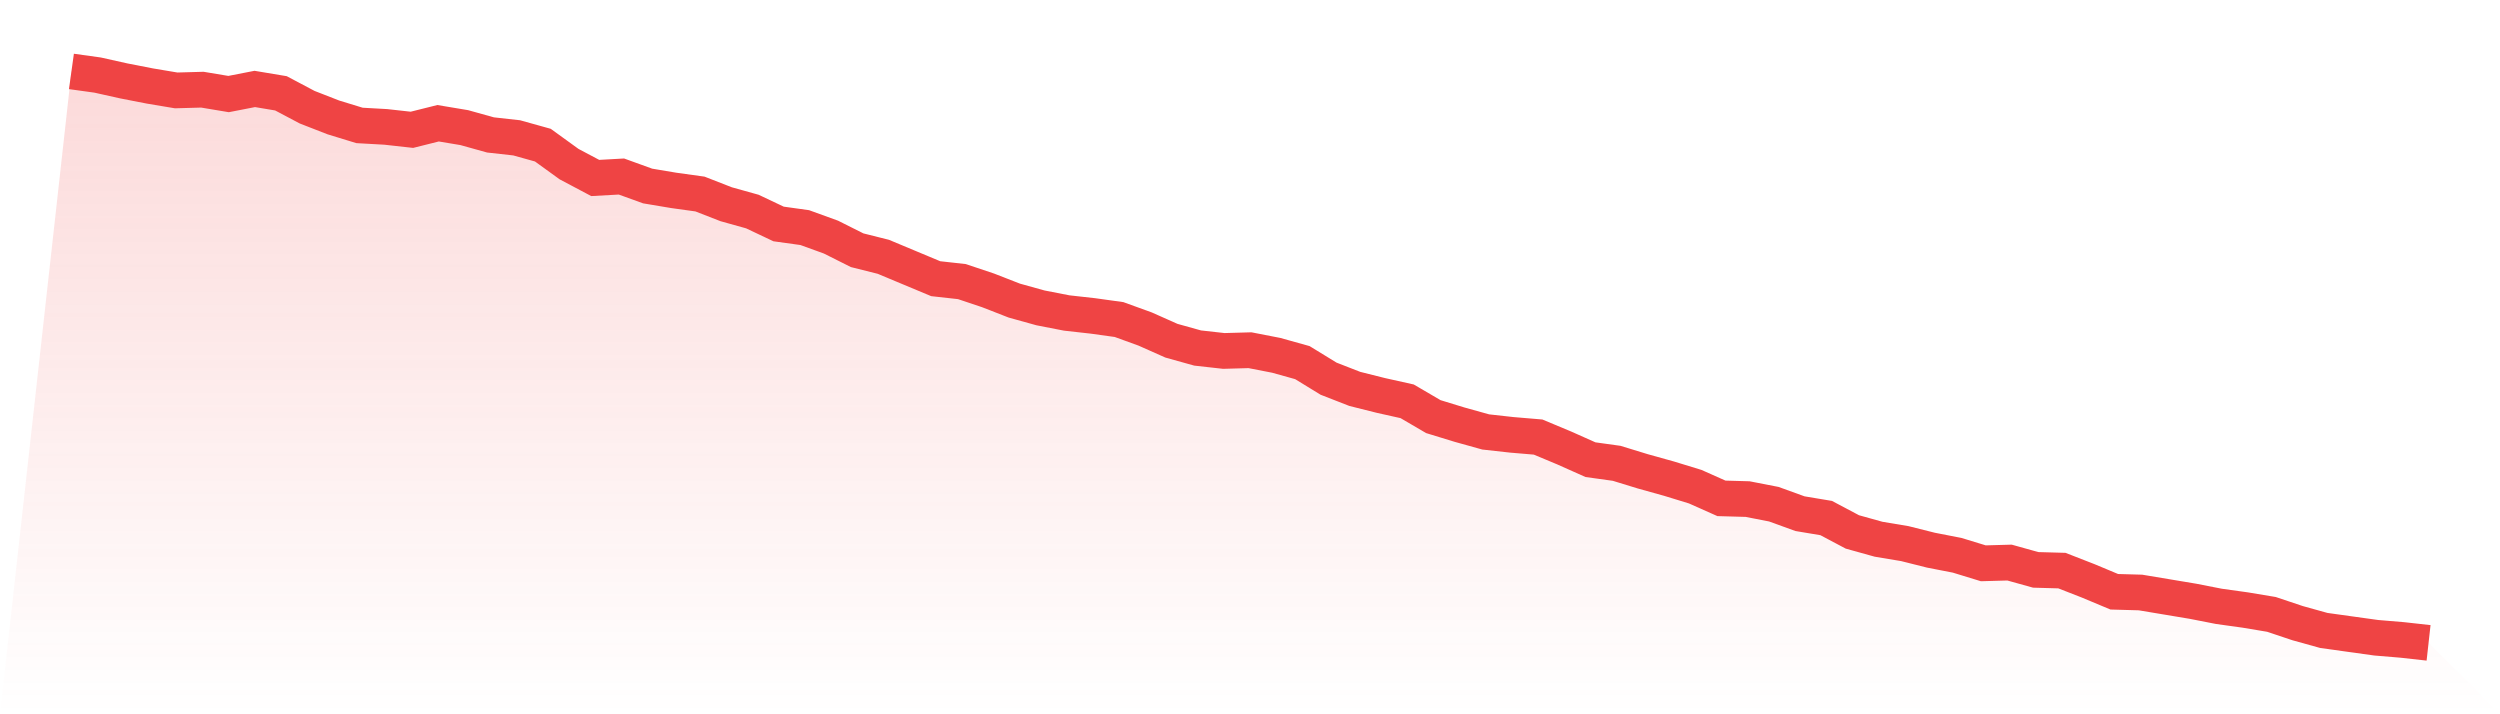
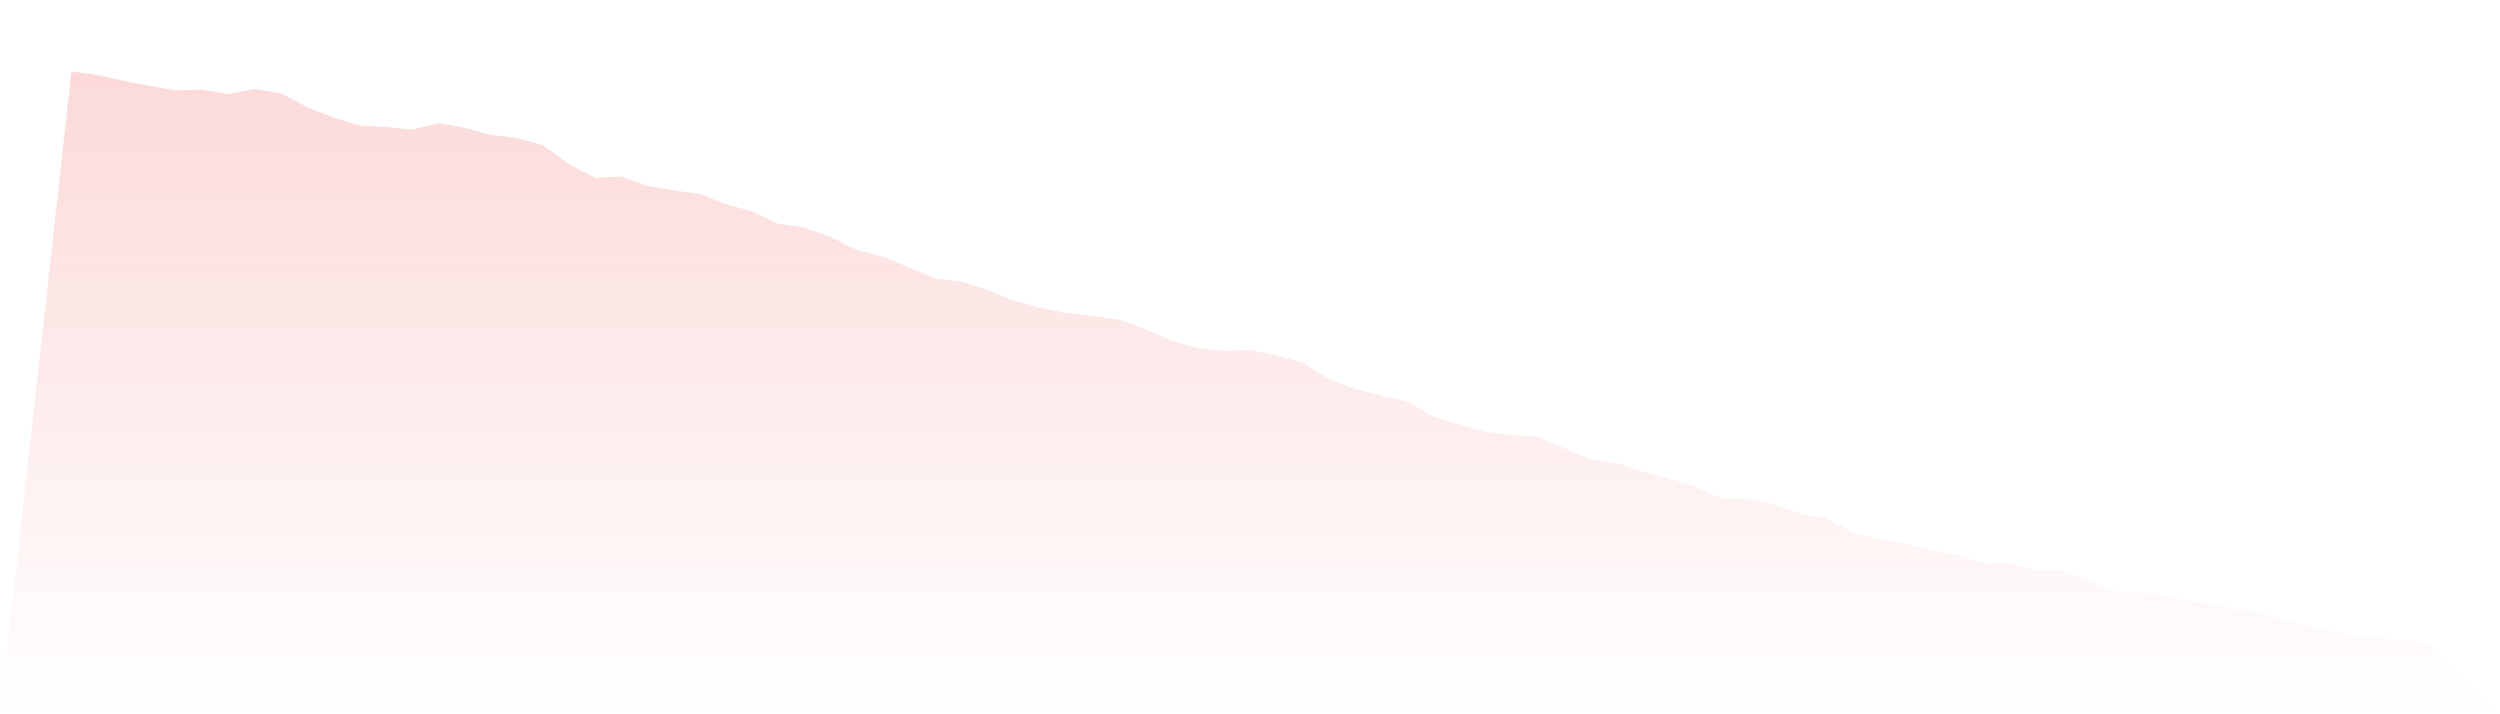
<svg xmlns="http://www.w3.org/2000/svg" viewBox="0 0 140 40">
  <defs>
    <linearGradient id="gradient" x1="0" x2="0" y1="0" y2="1">
      <stop offset="0%" stop-color="#ef4444" stop-opacity="0.2" />
      <stop offset="100%" stop-color="#ef4444" stop-opacity="0" />
    </linearGradient>
  </defs>
-   <path d="M4,4 L4,4 L5.467,4.204 L6.933,4.531 L8.4,4.817 L9.867,5.063 L11.333,5.022 L12.8,5.267 L14.267,4.981 L15.733,5.226 L17.2,6.003 L18.667,6.575 L20.133,7.024 L21.6,7.106 L23.067,7.269 L24.533,6.902 L26,7.147 L27.467,7.556 L28.933,7.719 L30.4,8.128 L31.867,9.19 L33.333,9.967 L34.8,9.885 L36.267,10.416 L37.733,10.662 L39.2,10.866 L40.667,11.438 L42.133,11.847 L43.6,12.542 L45.067,12.746 L46.533,13.277 L48,14.013 L49.467,14.381 L50.933,14.994 L52.4,15.607 L53.867,15.77 L55.333,16.261 L56.8,16.833 L58.267,17.241 L59.733,17.527 L61.2,17.691 L62.667,17.895 L64.133,18.427 L65.6,19.08 L67.067,19.489 L68.533,19.653 L70,19.612 L71.467,19.898 L72.933,20.307 L74.4,21.206 L75.867,21.778 L77.333,22.146 L78.8,22.473 L80.267,23.331 L81.733,23.78 L83.2,24.189 L84.667,24.352 L86.133,24.475 L87.6,25.088 L89.067,25.742 L90.533,25.946 L92,26.396 L93.467,26.805 L94.933,27.254 L96.4,27.908 L97.867,27.949 L99.333,28.235 L100.8,28.766 L102.267,29.011 L103.733,29.788 L105.2,30.197 L106.667,30.442 L108.133,30.81 L109.6,31.096 L111.067,31.545 L112.533,31.504 L114,31.913 L115.467,31.954 L116.933,32.526 L118.4,33.139 L119.867,33.18 L121.333,33.425 L122.8,33.67 L124.267,33.957 L125.733,34.161 L127.2,34.406 L128.667,34.897 L130.133,35.305 L131.6,35.51 L133.067,35.714 L134.533,35.837 L136,36 L140,40 L0,40 z" fill="url(#gradient)" />
-   <path d="M4,4 L4,4 L5.467,4.204 L6.933,4.531 L8.4,4.817 L9.867,5.063 L11.333,5.022 L12.8,5.267 L14.267,4.981 L15.733,5.226 L17.2,6.003 L18.667,6.575 L20.133,7.024 L21.6,7.106 L23.067,7.269 L24.533,6.902 L26,7.147 L27.467,7.556 L28.933,7.719 L30.4,8.128 L31.867,9.19 L33.333,9.967 L34.8,9.885 L36.267,10.416 L37.733,10.662 L39.2,10.866 L40.667,11.438 L42.133,11.847 L43.6,12.542 L45.067,12.746 L46.533,13.277 L48,14.013 L49.467,14.381 L50.933,14.994 L52.4,15.607 L53.867,15.77 L55.333,16.261 L56.8,16.833 L58.267,17.241 L59.733,17.527 L61.2,17.691 L62.667,17.895 L64.133,18.427 L65.6,19.08 L67.067,19.489 L68.533,19.653 L70,19.612 L71.467,19.898 L72.933,20.307 L74.4,21.206 L75.867,21.778 L77.333,22.146 L78.8,22.473 L80.267,23.331 L81.733,23.78 L83.2,24.189 L84.667,24.352 L86.133,24.475 L87.6,25.088 L89.067,25.742 L90.533,25.946 L92,26.396 L93.467,26.805 L94.933,27.254 L96.4,27.908 L97.867,27.949 L99.333,28.235 L100.8,28.766 L102.267,29.011 L103.733,29.788 L105.2,30.197 L106.667,30.442 L108.133,30.81 L109.6,31.096 L111.067,31.545 L112.533,31.504 L114,31.913 L115.467,31.954 L116.933,32.526 L118.4,33.139 L119.867,33.18 L121.333,33.425 L122.8,33.67 L124.267,33.957 L125.733,34.161 L127.2,34.406 L128.667,34.897 L130.133,35.305 L131.6,35.51 L133.067,35.714 L134.533,35.837 L136,36" fill="none" stroke="#ef4444" stroke-width="2" />
+   <path d="M4,4 L4,4 L5.467,4.204 L6.933,4.531 L8.4,4.817 L9.867,5.063 L11.333,5.022 L12.8,5.267 L14.267,4.981 L15.733,5.226 L17.2,6.003 L18.667,6.575 L20.133,7.024 L21.6,7.106 L23.067,7.269 L24.533,6.902 L26,7.147 L27.467,7.556 L28.933,7.719 L30.4,8.128 L31.867,9.19 L33.333,9.967 L34.8,9.885 L36.267,10.416 L37.733,10.662 L39.2,10.866 L40.667,11.438 L42.133,11.847 L43.6,12.542 L45.067,12.746 L46.533,13.277 L48,14.013 L49.467,14.381 L50.933,14.994 L52.4,15.607 L53.867,15.77 L55.333,16.261 L56.8,16.833 L58.267,17.241 L59.733,17.527 L61.2,17.691 L62.667,17.895 L64.133,18.427 L65.6,19.08 L67.067,19.489 L68.533,19.653 L70,19.612 L71.467,19.898 L72.933,20.307 L74.4,21.206 L75.867,21.778 L77.333,22.146 L78.8,22.473 L80.267,23.331 L81.733,23.78 L83.2,24.189 L84.667,24.352 L86.133,24.475 L87.6,25.088 L89.067,25.742 L90.533,25.946 L92,26.396 L93.467,26.805 L94.933,27.254 L96.4,27.908 L97.867,27.949 L99.333,28.235 L100.8,28.766 L102.267,29.011 L103.733,29.788 L105.2,30.197 L106.667,30.442 L108.133,30.81 L109.6,31.096 L111.067,31.545 L112.533,31.504 L114,31.913 L115.467,31.954 L116.933,32.526 L118.4,33.139 L119.867,33.18 L121.333,33.425 L122.8,33.67 L124.267,33.957 L125.733,34.161 L128.667,34.897 L130.133,35.305 L131.6,35.51 L133.067,35.714 L134.533,35.837 L136,36 L140,40 L0,40 z" fill="url(#gradient)" />
</svg>